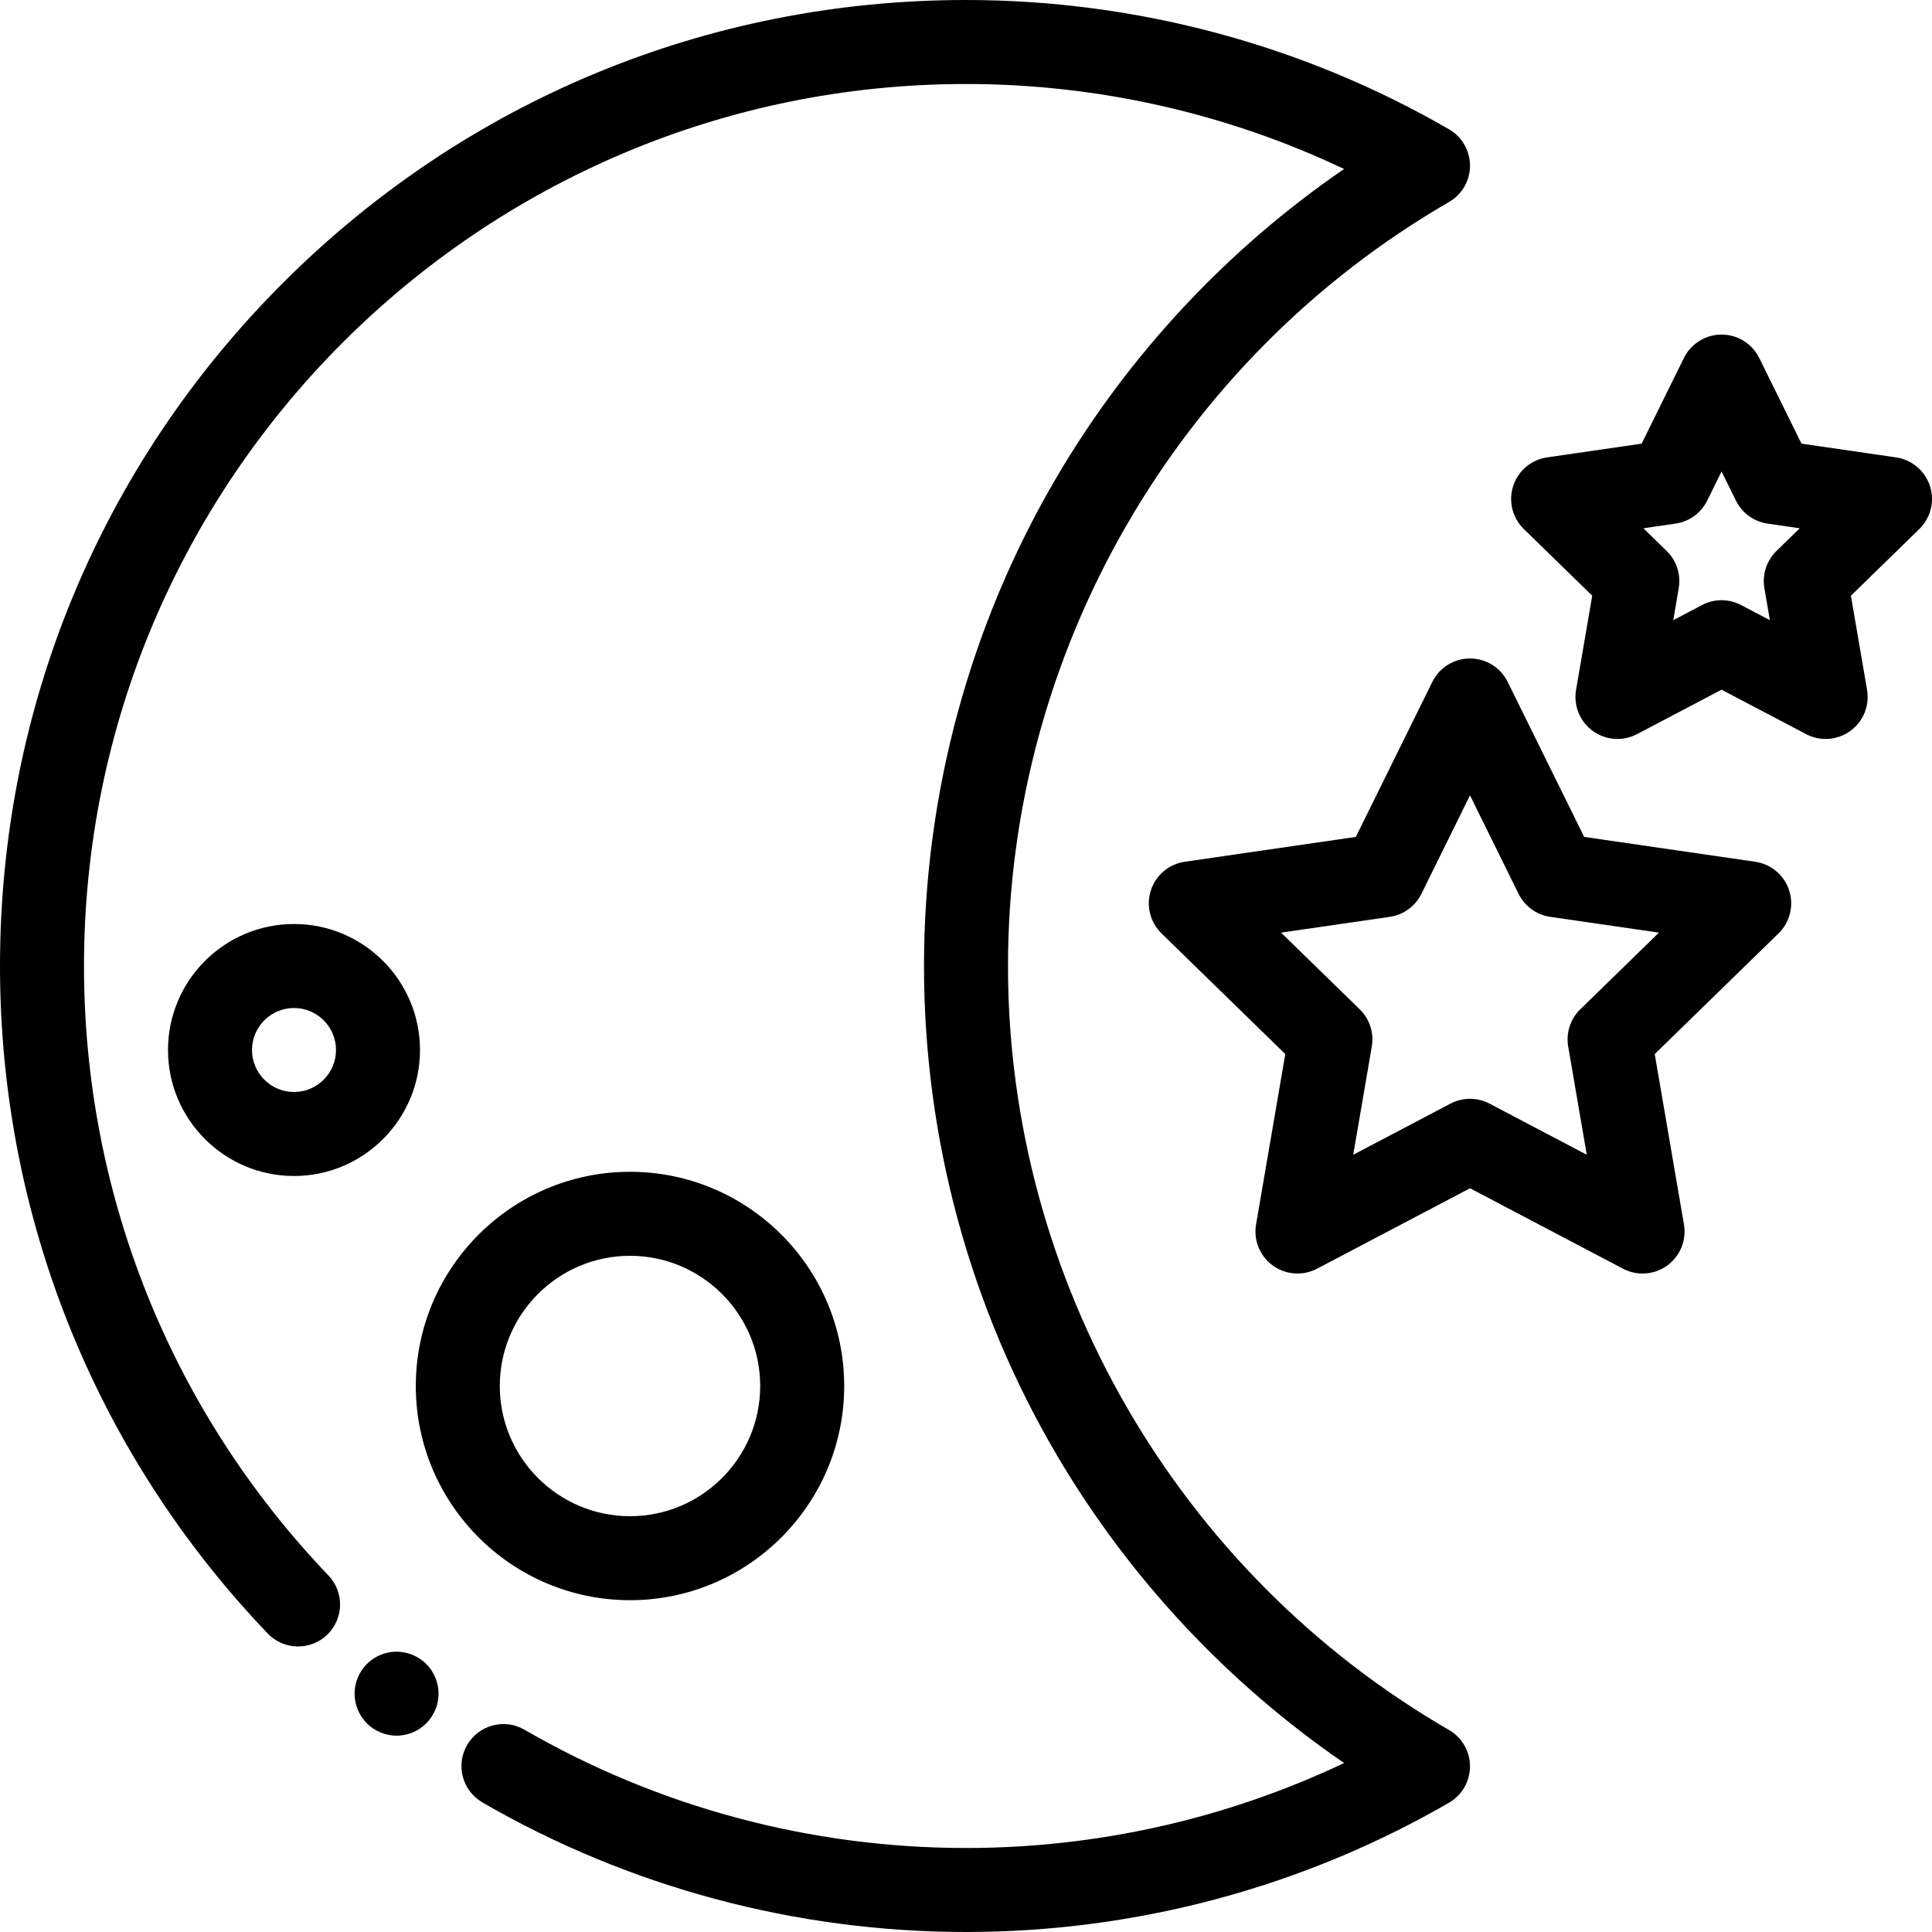
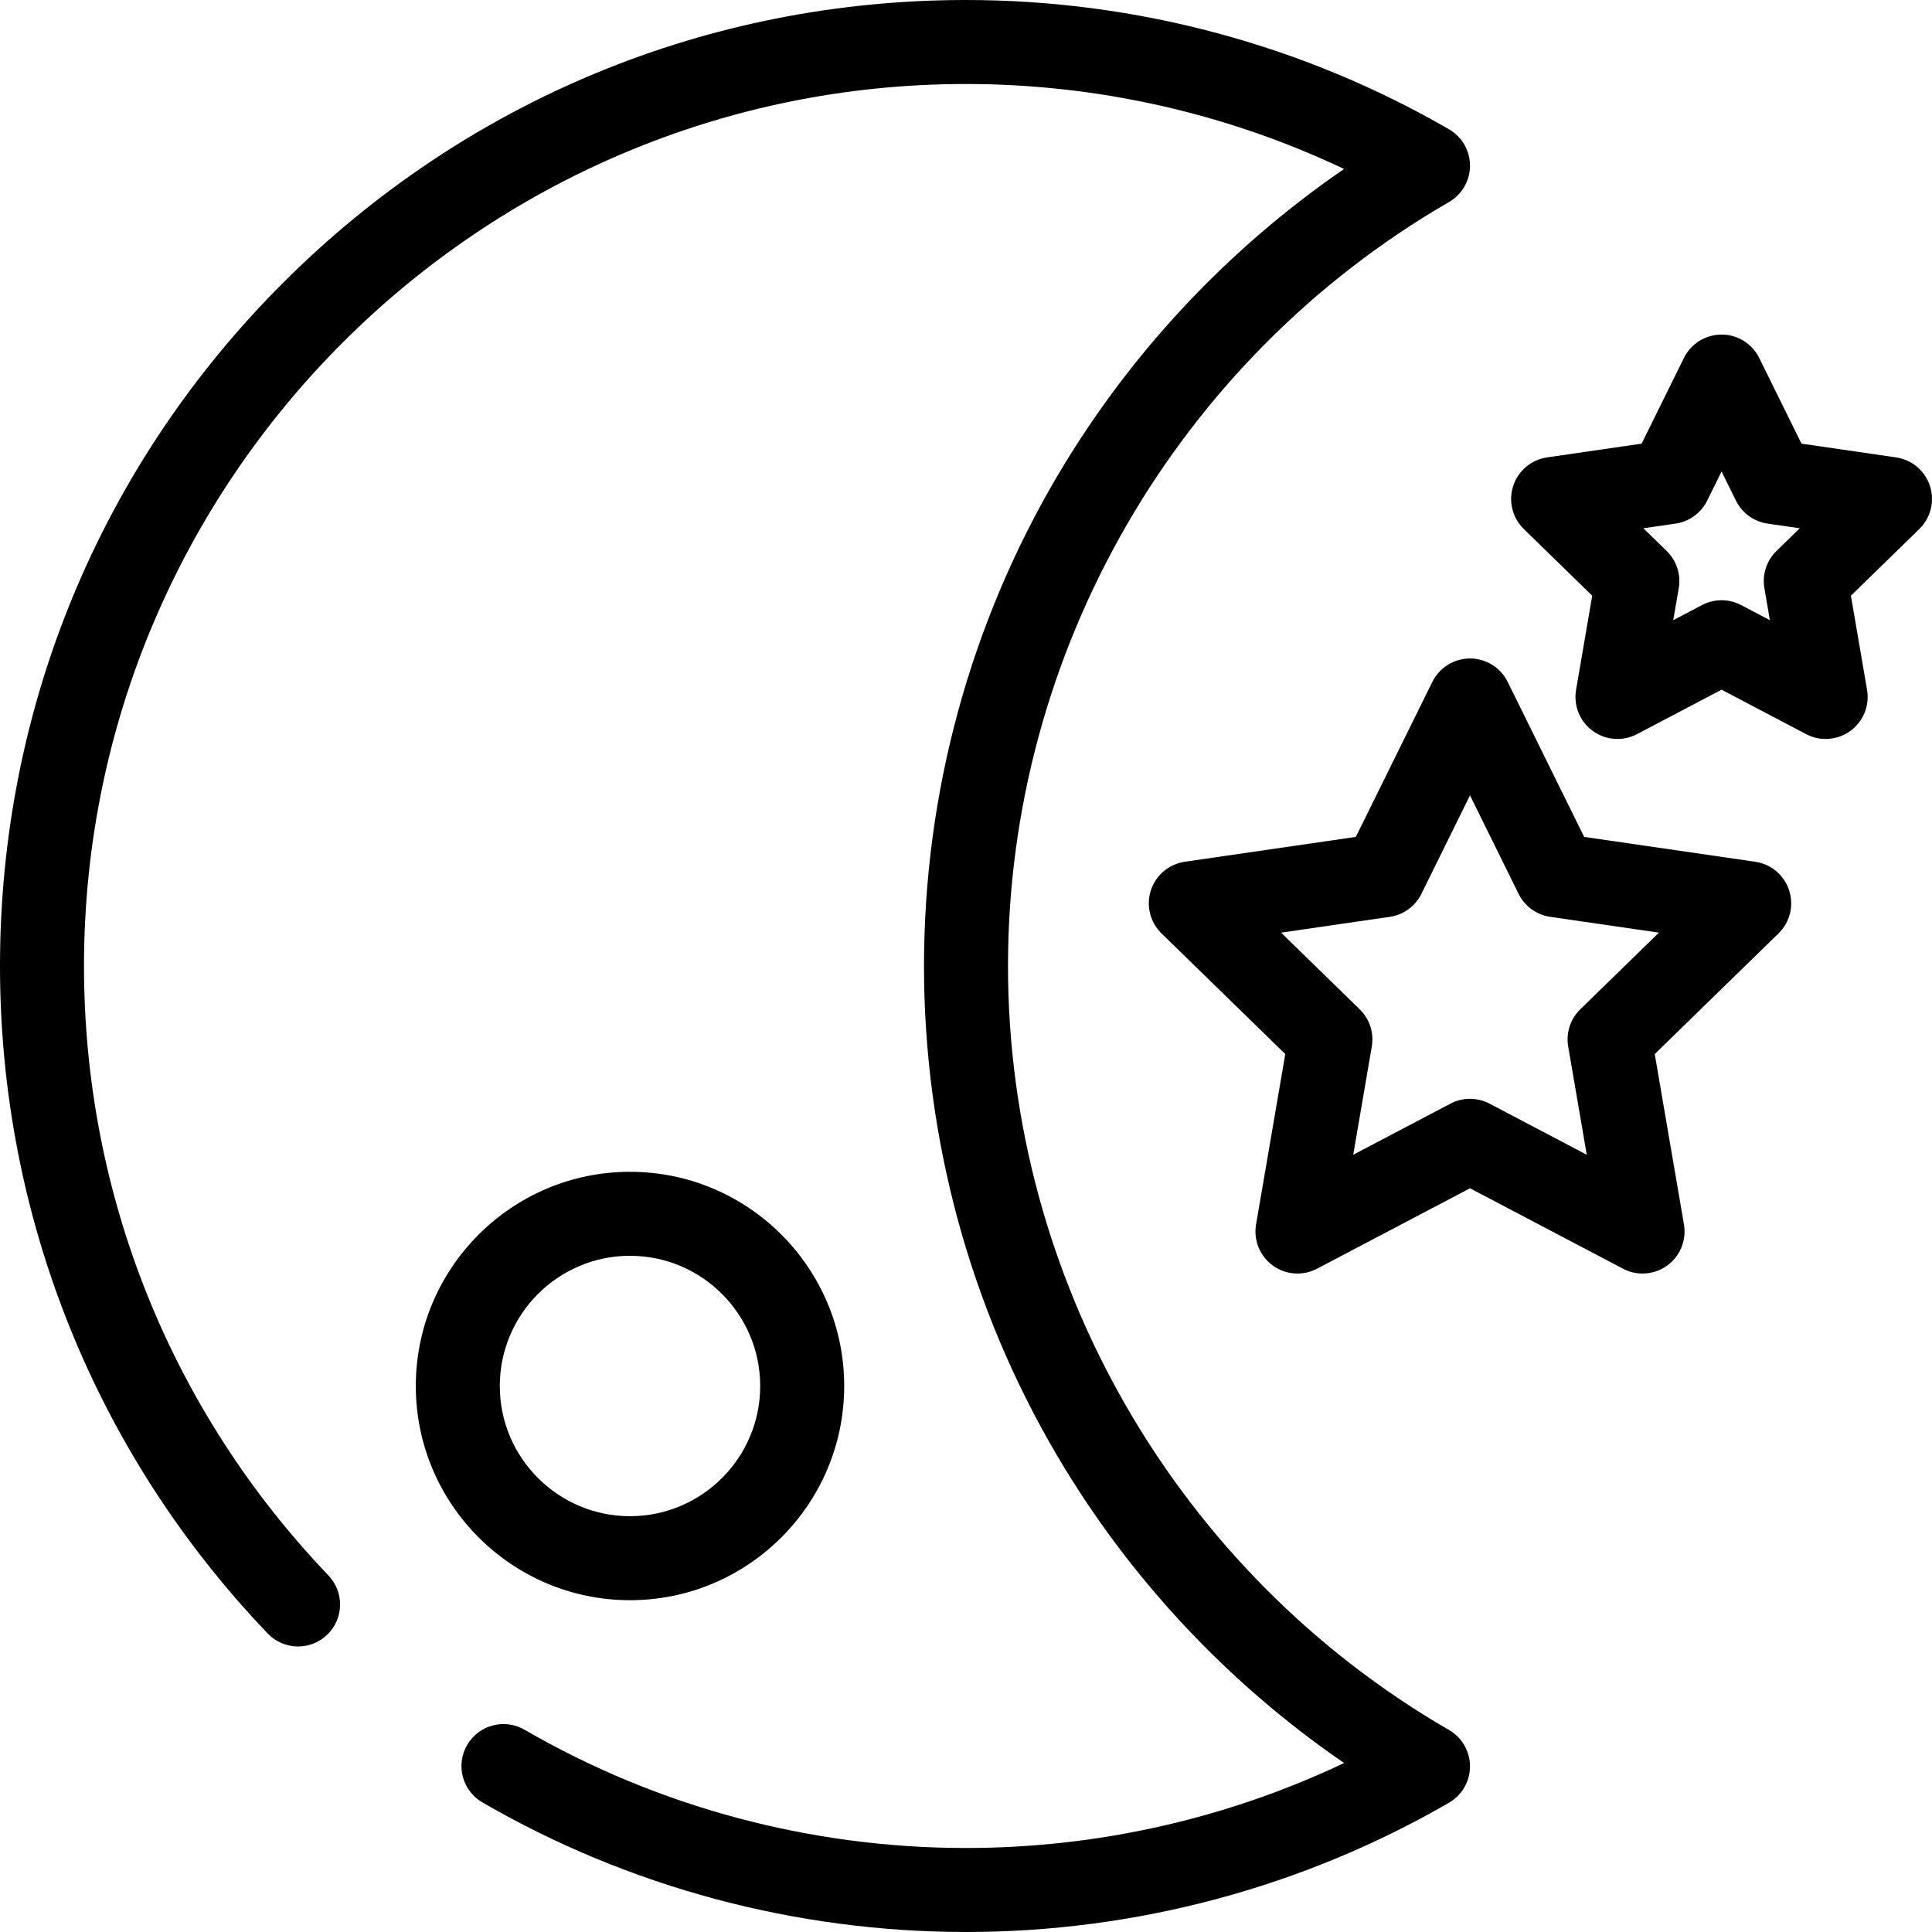
<svg xmlns="http://www.w3.org/2000/svg" fill="#000000" height="800px" width="800px" version="1.1" id="Layer_1" viewBox="0 0 512.001 512.001" xml:space="preserve">
  <g>
    <g>
-       <path d="M77.913,244.87c-18.412,0-33.391,14.979-33.391,33.391c0,18.412,14.979,33.391,33.391,33.391    c18.412,0,33.391-14.979,33.391-33.391C111.304,259.849,96.325,244.87,77.913,244.87z M77.913,289.392    c-6.137,0-11.13-4.993-11.13-11.13s4.993-11.13,11.13-11.13c6.137,0,11.13,4.993,11.13,11.13S84.05,289.392,77.913,289.392z" />
-     </g>
+       </g>
  </g>
  <g>
    <g>
      <path d="M166.957,310.539c-31.301,0-56.765,25.464-56.765,56.765c0,31.301,25.464,56.765,56.765,56.765    c31.301,0,56.765-25.464,56.765-56.765C223.722,336.004,198.258,310.539,166.957,310.539z M166.957,401.809    c-19.025,0-34.504-15.478-34.504-34.504c0-19.026,15.479-34.504,34.504-34.504s34.504,15.478,34.504,34.504    C201.461,386.331,185.982,401.809,166.957,401.809z" />
    </g>
  </g>
  <g>
    <g>
      <path d="M384.009,458.468C311.915,416.763,267.13,339.181,267.13,256S311.915,95.238,384.009,53.532    c3.439-1.989,5.556-5.661,5.556-9.635s-2.117-7.644-5.556-9.635C345.262,11.849,300.997,0,256,0    C187.62,0,123.333,26.629,74.981,74.982C26.628,123.333,0,187.62,0,256c0,66.225,25.196,129.046,70.948,176.895    c4.248,4.443,11.293,4.6,15.737,0.353c4.443-4.248,4.6-11.294,0.352-15.737C45.265,373.825,22.261,316.466,22.261,256    C22.261,127.117,127.116,22.261,256,22.261c34.768,0,69.049,7.742,100.198,22.519c-30.887,21.201-56.938,49.043-76.016,81.406    C257.081,165.375,244.87,210.265,244.87,256s12.211,90.625,35.314,129.814c19.079,32.363,45.129,60.205,76.016,81.406    c-31.151,14.778-65.431,22.519-100.2,22.519c-41.149,0-81.606-10.838-116.998-31.342c-5.32-3.082-12.129-1.268-15.211,4.052    c-3.082,5.319-1.268,12.129,4.052,15.211C166.62,500.125,210.936,512,256,512c44.997,0,89.262-11.848,128.009-34.263    c3.439-1.99,5.556-5.661,5.556-9.635S387.448,460.457,384.009,458.468z" />
    </g>
  </g>
  <g>
    <g>
-       <path d="M112.963,440.977c-2.582-2.593-6.422-3.773-10.04-3.05c-0.712,0.145-1.414,0.356-2.081,0.634    c-0.679,0.278-1.325,0.623-1.926,1.024c-0.612,0.412-1.18,0.868-1.692,1.391c-2.07,2.07-3.261,4.931-3.261,7.869    c0,0.723,0.078,1.458,0.223,2.17c0.134,0.712,0.356,1.414,0.634,2.081s0.623,1.313,1.024,1.926c0.401,0.601,0.868,1.18,1.38,1.692    c0.512,0.512,1.08,0.979,1.692,1.38c0.601,0.401,1.247,0.746,1.926,1.024c0.668,0.278,1.369,0.49,2.081,0.634    s1.447,0.223,2.17,0.223c2.927,0,5.799-1.191,7.869-3.261c0.512-0.512,0.979-1.091,1.38-1.692    c0.401-0.612,0.746-1.258,1.024-1.926c0.278-0.668,0.501-1.369,0.634-2.081c0.145-0.712,0.223-1.447,0.223-2.17    C116.224,445.908,115.033,443.047,112.963,440.977z" />
-     </g>
+       </g>
  </g>
  <g>
    <g>
      <path d="M474.141,235.949c-1.31-4.028-4.793-6.965-8.986-7.574l-45.334-6.588l-20.274-41.08c-1.875-3.799-5.744-6.204-9.982-6.204    c-4.237,0-8.106,2.405-9.982,6.204l-20.274,41.08l-45.334,6.588c-4.193,0.609-7.676,3.546-8.984,7.575    c-1.309,4.029-0.217,8.452,2.816,11.41l32.805,31.977l-7.743,45.151c-0.717,4.176,1.001,8.396,4.429,10.887    c3.428,2.49,7.973,2.818,11.721,0.847l40.547-21.318l40.548,21.317c1.628,0.856,3.407,1.279,5.178,1.279    c2.307,0,4.605-0.717,6.544-2.126c3.427-2.491,5.145-6.711,4.429-10.887l-7.743-45.151l32.805-31.977    C474.359,244.401,475.45,239.978,474.141,235.949z M418.79,267.479c-2.622,2.557-3.82,6.241-3.201,9.852l4.921,28.691    l-25.765-13.546c-1.621-0.853-3.4-1.279-5.179-1.279s-3.558,0.426-5.179,1.279l-25.765,13.546l4.921-28.691    c0.619-3.611-0.579-7.295-3.201-9.852l-20.846-20.319l28.808-4.186c3.625-0.526,6.758-2.804,8.38-6.088l12.881-26.104    l12.882,26.104c1.622,3.285,4.755,5.562,8.38,6.088l28.808,4.186L418.79,267.479z" />
    </g>
  </g>
  <g>
    <g>
      <path d="M511.456,128.788c-1.31-4.029-4.793-6.967-8.986-7.575l-25.052-3.641l-11.203-22.702    c-1.875-3.799-5.744-6.204-9.982-6.204c-4.237,0-8.106,2.405-9.982,6.204l-11.203,22.702l-25.052,3.641    c-4.194,0.609-7.676,3.546-8.986,7.575c-1.309,4.029-0.217,8.452,2.816,11.41l18.128,17.671l-4.28,24.951    c-0.717,4.176,1.001,8.396,4.429,10.887c3.428,2.491,7.973,2.818,11.721,0.847l22.408-11.78l22.408,11.78    c1.628,0.856,3.407,1.279,5.178,1.279c2.307,0,4.605-0.717,6.544-2.126c3.427-2.49,5.144-6.711,4.429-10.887l-4.28-24.951    l18.128-17.671C511.673,137.241,512.765,132.818,511.456,128.788z M470.782,146.013c-2.622,2.557-3.82,6.241-3.201,9.852    l1.457,8.49l-7.625-4.009c-1.621-0.853-3.4-1.279-5.179-1.279s-3.558,0.426-5.179,1.279l-7.625,4.009l1.457-8.49    c0.619-3.611-0.579-7.295-3.201-9.852l-6.17-6.013l8.525-1.239c3.626-0.526,6.76-2.804,8.381-6.088l3.812-7.724l3.812,7.724    c1.622,3.285,4.755,5.562,8.381,6.088l8.525,1.239L470.782,146.013z" />
    </g>
  </g>
</svg>